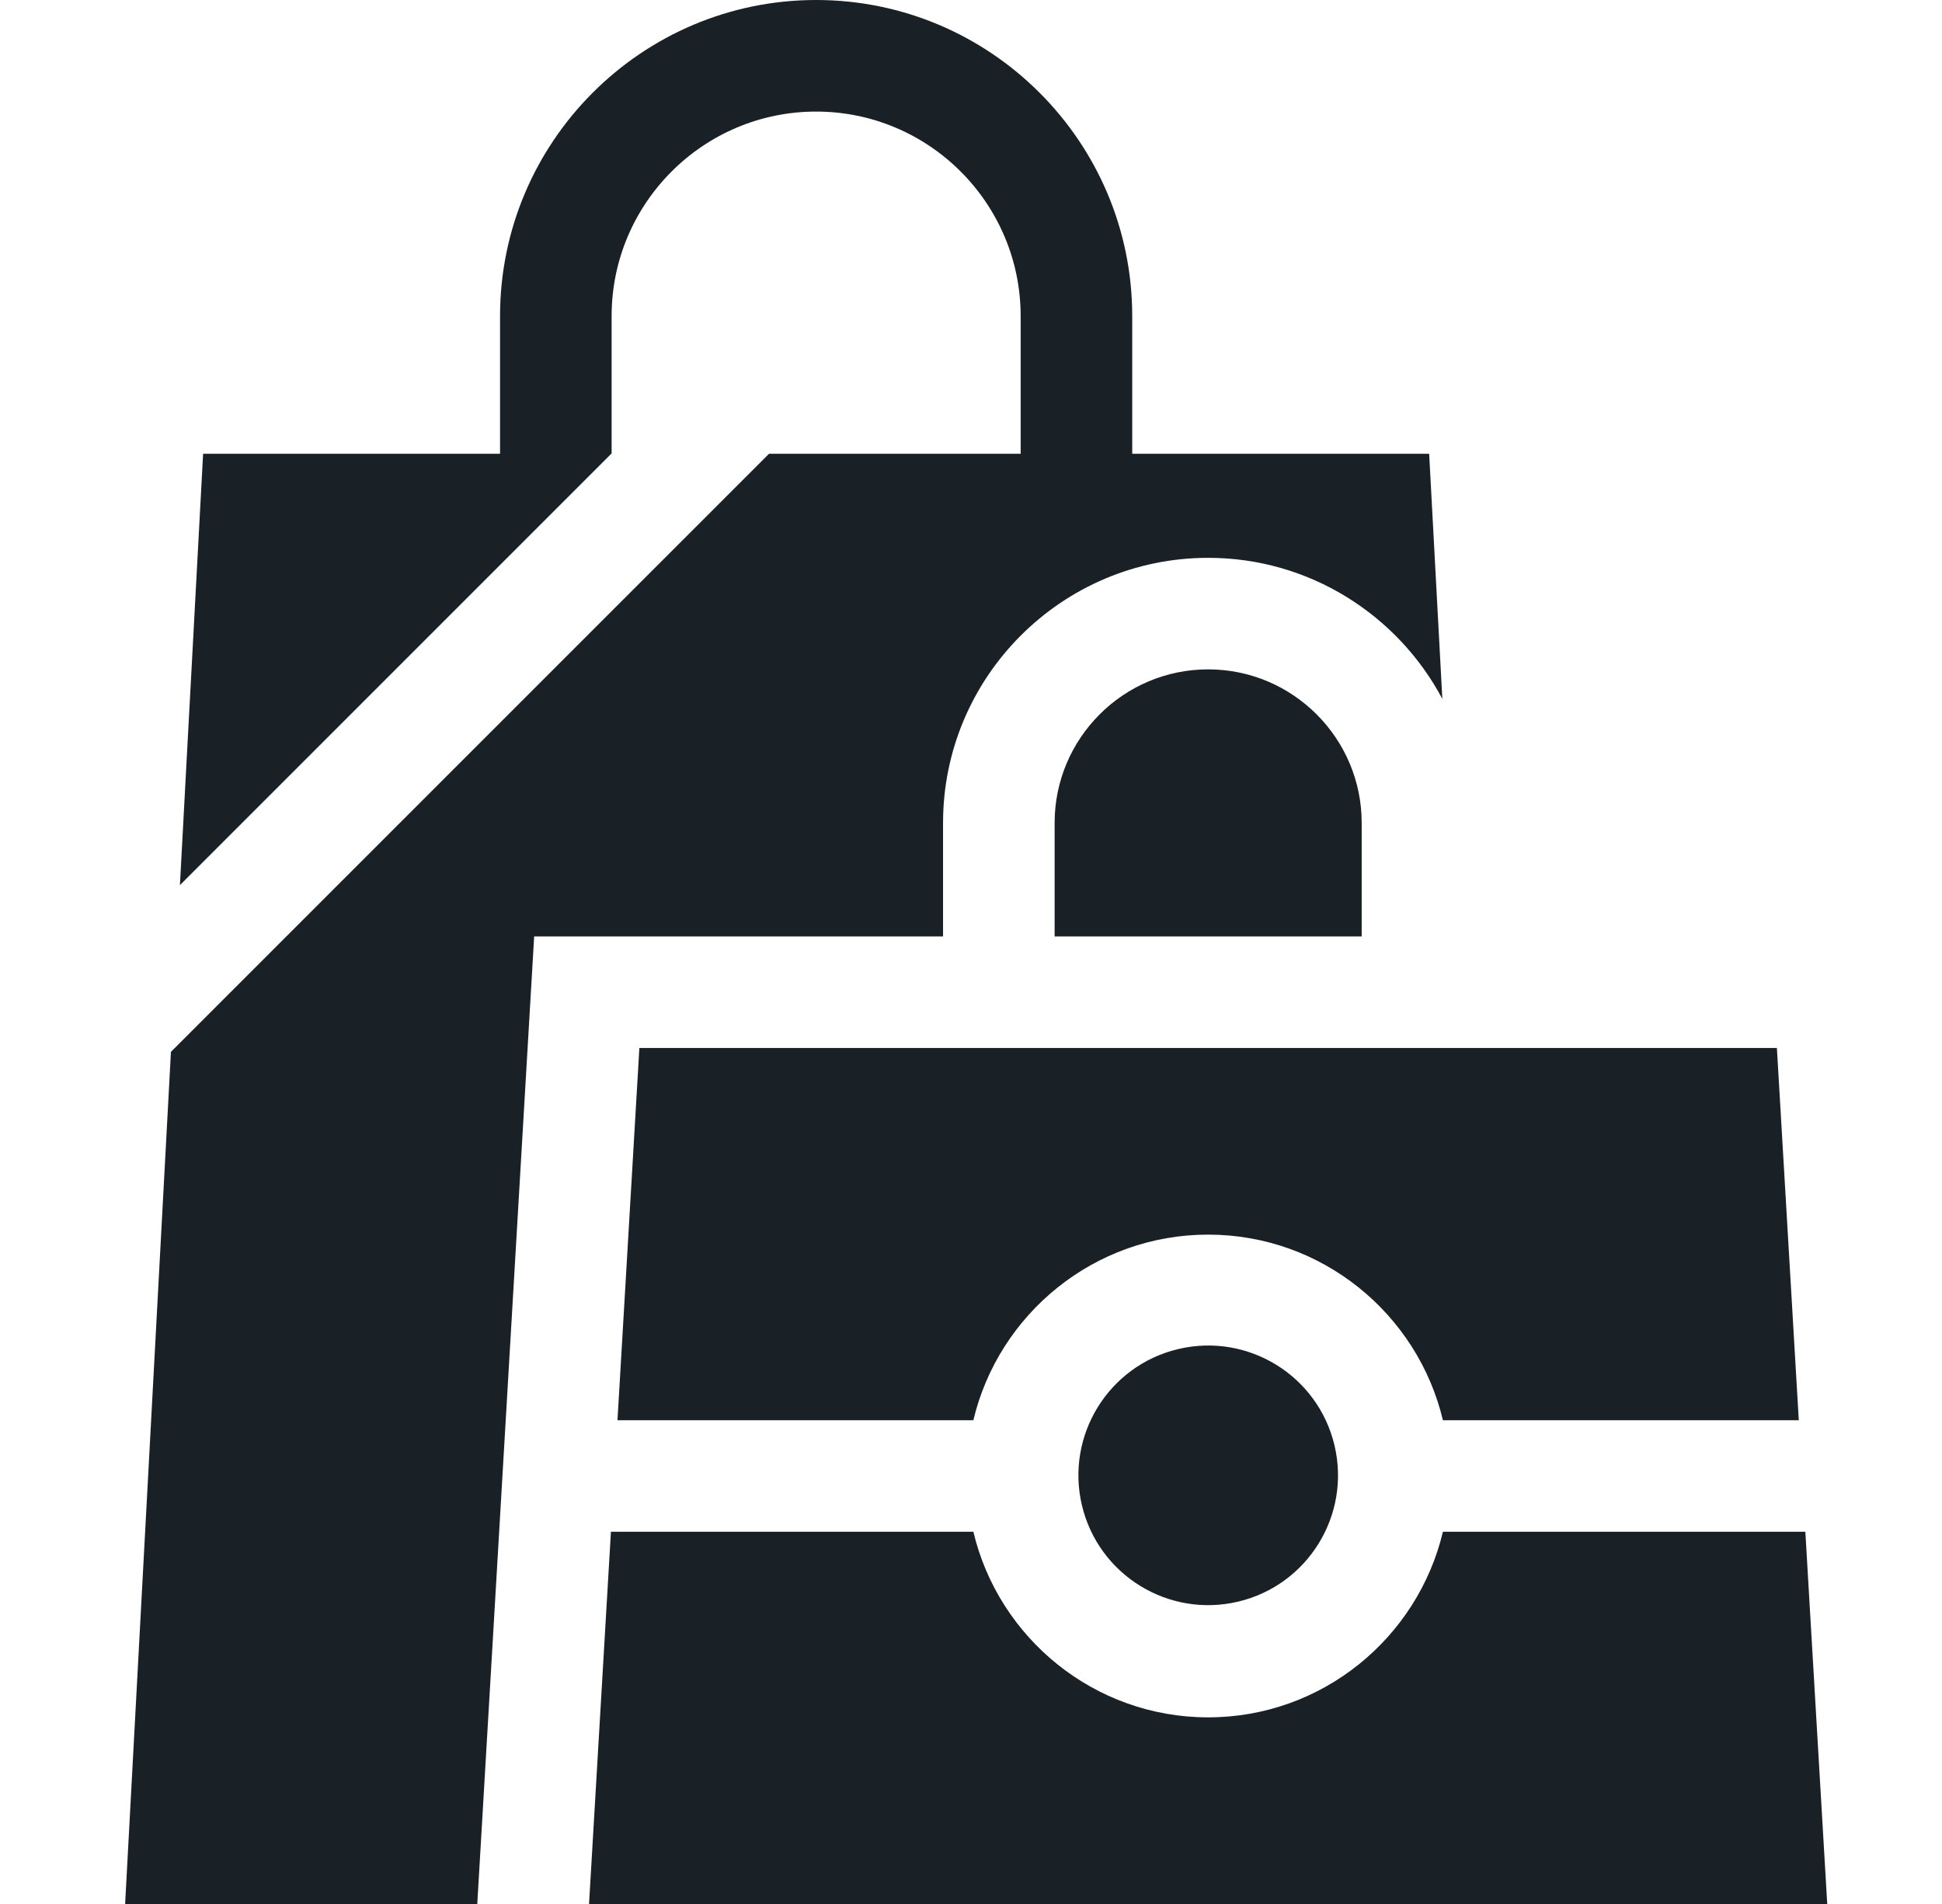
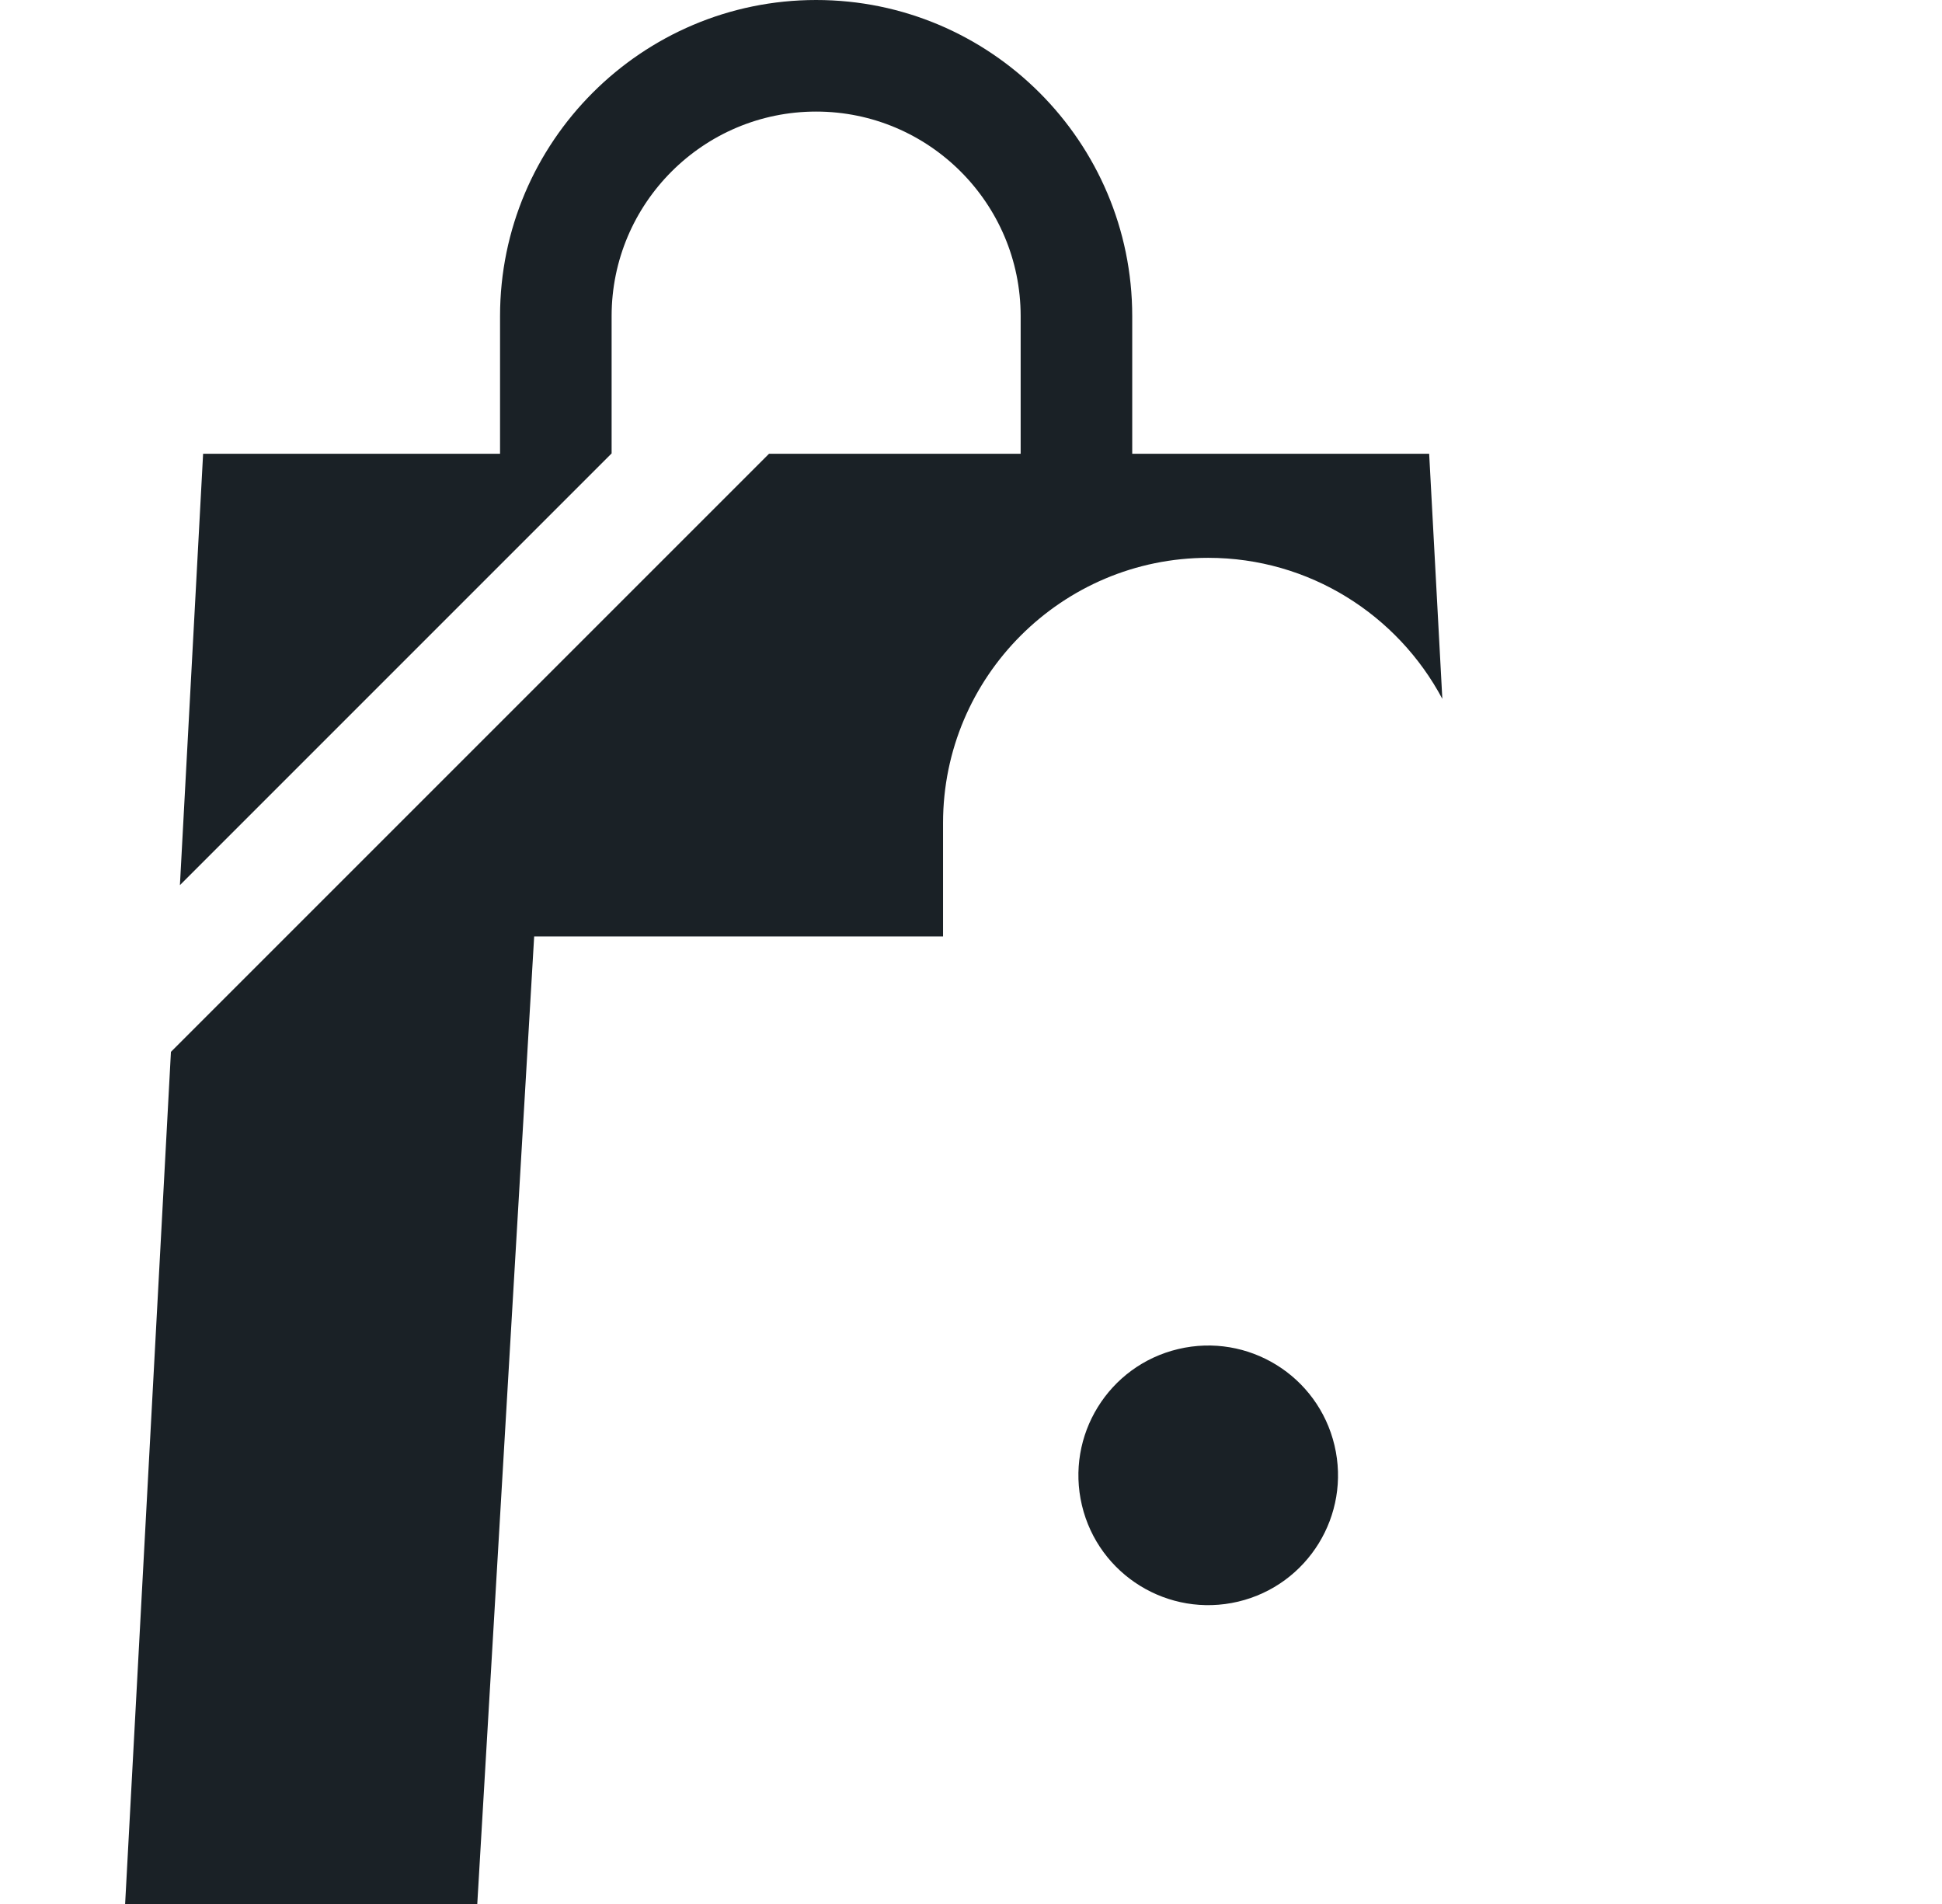
<svg xmlns="http://www.w3.org/2000/svg" fill="none" viewBox="0 0 51 50" height="50" width="51">
  <path fill="#1A2126" d="M14.028 24.592H24.766V21.61C24.766 17.771 27.889 14.649 31.728 14.649C34.39 14.649 36.707 16.152 37.878 18.353L37.532 11.916H29.734V8.301C29.734 3.724 26.01 0 21.433 0C16.856 0 13.132 3.724 13.132 8.301V11.916H5.334L4.725 23.244L16.062 11.907V8.301C16.062 5.339 18.471 2.93 21.433 2.93C24.394 2.93 26.804 5.339 26.804 8.301V11.916H20.196L4.489 27.622L3.286 50H12.534L14.028 24.592Z" />
-   <path fill="#1A2126" d="M35.76 24.592V21.61C35.76 19.387 33.951 17.578 31.728 17.578C29.504 17.578 27.696 19.387 27.696 21.61V24.592H35.76ZM16.791 27.521L16.216 37.296H25.562C26.225 34.505 28.737 32.422 31.728 32.422C34.718 32.422 37.23 34.505 37.893 37.296H47.239L46.664 27.521H16.791ZM37.893 40.225C37.23 43.016 34.718 45.099 31.728 45.099C28.737 45.099 26.225 43.016 25.562 40.225H16.044L15.469 50H47.986L47.411 40.225H37.893Z" />
  <path fill="#1A2126" d="M32.516 42.06C34.348 41.625 35.48 39.788 35.046 37.957C34.612 36.125 32.775 34.992 30.943 35.427C29.111 35.861 27.979 37.698 28.413 39.53C28.847 41.361 30.684 42.494 32.516 42.06Z" />
</svg>